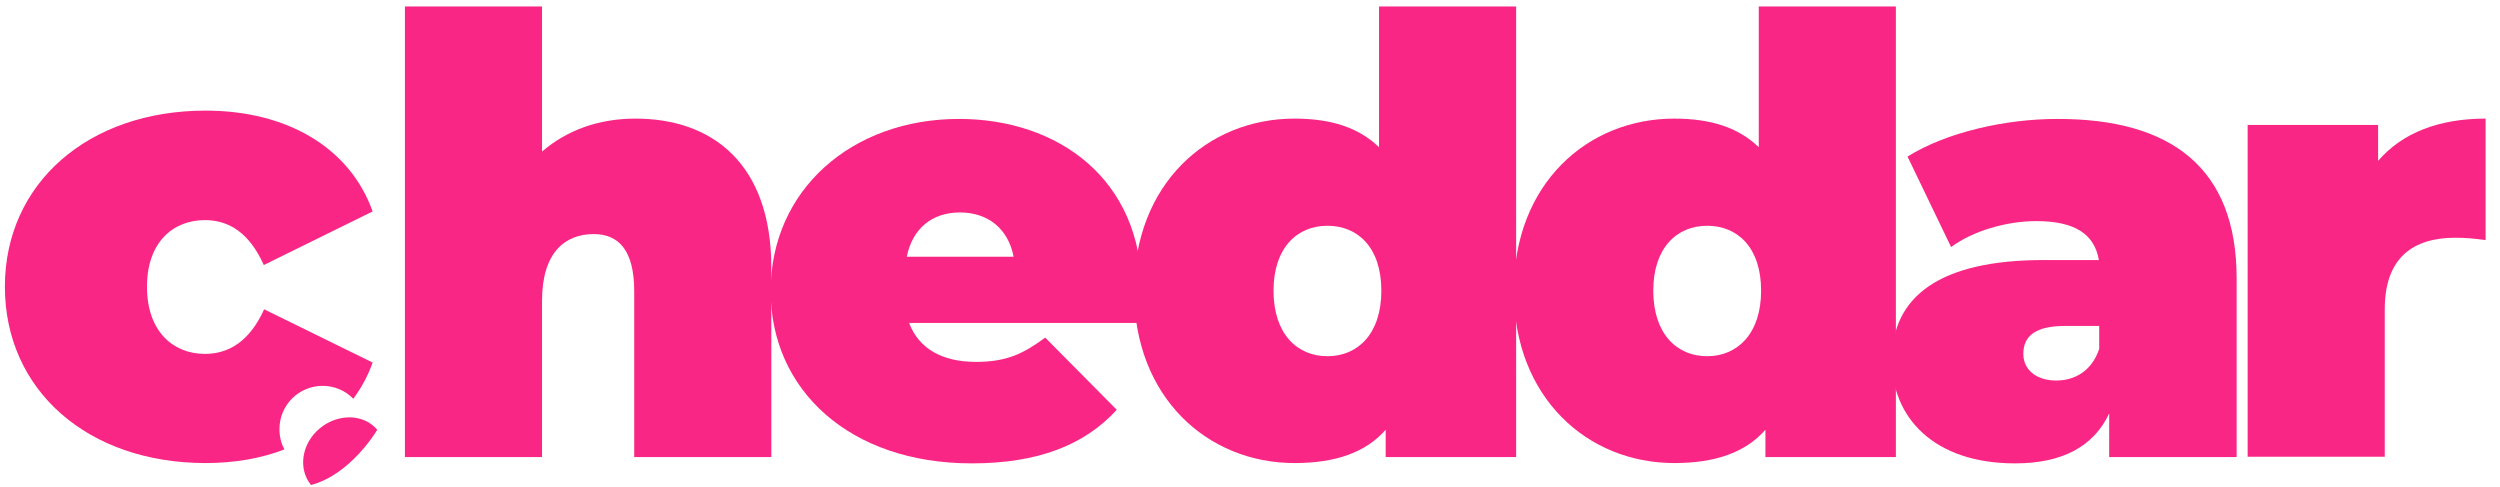
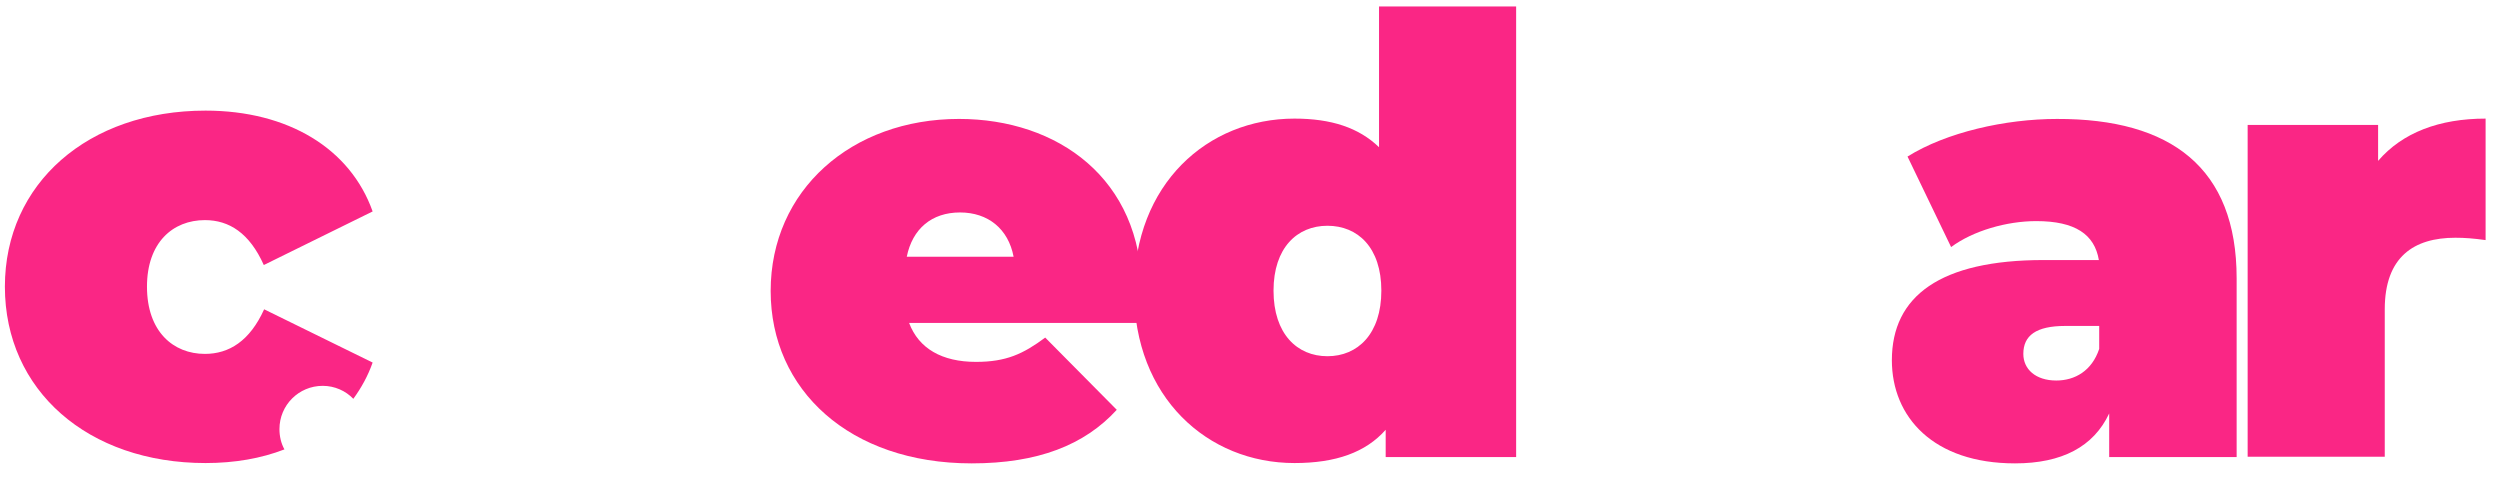
<svg xmlns="http://www.w3.org/2000/svg" width="154" height="30" viewBox="0 0 154 30" fill="none">
-   <path d="M47.514 16.49V28.155H39.068V17.946C39.068 15.404 38.105 14.42 36.567 14.42C34.845 14.42 33.389 15.506 33.389 18.54V28.155H24.943V0.397H33.389V9.336C34.968 7.982 36.936 7.306 39.15 7.306C43.845 7.306 47.514 10.053 47.514 16.49Z" fill="#FA2685" />
  <path d="M70.228 19.893H56.001C56.595 21.472 58.03 22.292 60.121 22.292C61.987 22.292 63.032 21.8 64.385 20.795L68.793 25.244C66.805 27.417 63.934 28.544 59.855 28.544C52.331 28.544 47.473 24.014 47.473 17.925C47.473 11.714 52.454 7.326 59.076 7.326C65.144 7.326 70.331 10.996 70.331 17.925C70.351 18.499 70.269 19.278 70.228 19.893ZM55.857 15.814H62.438C62.11 14.092 60.859 13.087 59.137 13.087C57.395 13.087 56.206 14.092 55.857 15.814Z" fill="#FA2685" />
  <path d="M93.394 0.397V28.155H85.358V26.474C84.128 27.868 82.283 28.524 79.741 28.524C74.39 28.524 69.859 24.485 69.859 17.905C69.859 11.324 74.39 7.306 79.741 7.306C81.996 7.306 83.697 7.859 84.948 9.069V0.397H93.394ZM85.091 17.905C85.091 15.24 83.636 13.907 81.77 13.907C79.905 13.907 78.449 15.26 78.449 17.905C78.449 20.57 79.905 21.943 81.77 21.943C83.636 21.943 85.091 20.57 85.091 17.905Z" fill="#FA2685" />
-   <path d="M116.786 0.397V28.155H108.75V26.474C107.52 27.868 105.675 28.524 103.133 28.524C97.782 28.524 93.252 24.485 93.252 17.905C93.252 11.324 97.782 7.306 103.133 7.306C105.388 7.306 107.09 7.859 108.34 9.069V0.397H116.786ZM108.484 17.905C108.484 15.24 107.028 13.907 105.163 13.907C103.297 13.907 101.842 15.26 101.842 17.905C101.842 20.57 103.297 21.943 105.163 21.943C107.008 21.943 108.484 20.57 108.484 17.905Z" fill="#FA2685" />
  <path d="M137.777 17.146V28.155H129.926V25.469C128.962 27.519 127.015 28.544 124.124 28.544C119.102 28.544 116.539 25.695 116.539 22.189C116.539 18.233 119.532 16.019 125.887 16.019H129.29C129.024 14.44 127.835 13.62 125.436 13.62C123.612 13.62 121.541 14.215 120.188 15.219L117.503 9.643C119.901 8.147 123.53 7.327 126.707 7.327C133.739 7.306 137.777 10.34 137.777 17.146ZM129.311 21.492V20.078H127.22C125.416 20.078 124.637 20.672 124.637 21.8C124.637 22.743 125.395 23.44 126.666 23.44C127.814 23.44 128.86 22.845 129.311 21.492Z" fill="#FA2685" />
  <path d="M153.113 7.306V14.789C152.354 14.686 151.842 14.645 151.247 14.645C148.705 14.645 146.901 15.814 146.901 19.053V28.134H138.455V7.696H146.491V9.91C147.988 8.167 150.263 7.306 153.113 7.306Z" fill="#FA2685" />
  <path d="M12.621 21.8C10.674 21.8 9.054 20.426 9.054 17.659C9.054 14.932 10.653 13.559 12.621 13.559C14.118 13.559 15.369 14.358 16.25 16.326L22.954 13.025C21.58 9.151 17.747 6.814 12.662 6.814C5.426 6.814 0.301 11.303 0.301 17.659C0.301 24.055 5.426 28.524 12.662 28.524C14.467 28.524 16.086 28.237 17.521 27.683C17.316 27.314 17.214 26.884 17.214 26.433C17.214 24.957 18.403 23.768 19.879 23.768C20.617 23.768 21.293 24.075 21.765 24.567C22.257 23.891 22.667 23.153 22.954 22.333L16.271 19.053C15.389 21 14.118 21.8 12.621 21.8Z" fill="#FA2685" />
-   <path d="M19.159 29.877C21.619 29.221 23.218 26.515 23.239 26.474C22.419 25.49 20.82 25.449 19.692 26.392C18.585 27.314 18.339 28.872 19.159 29.877Z" fill="#FA2685" />
</svg>